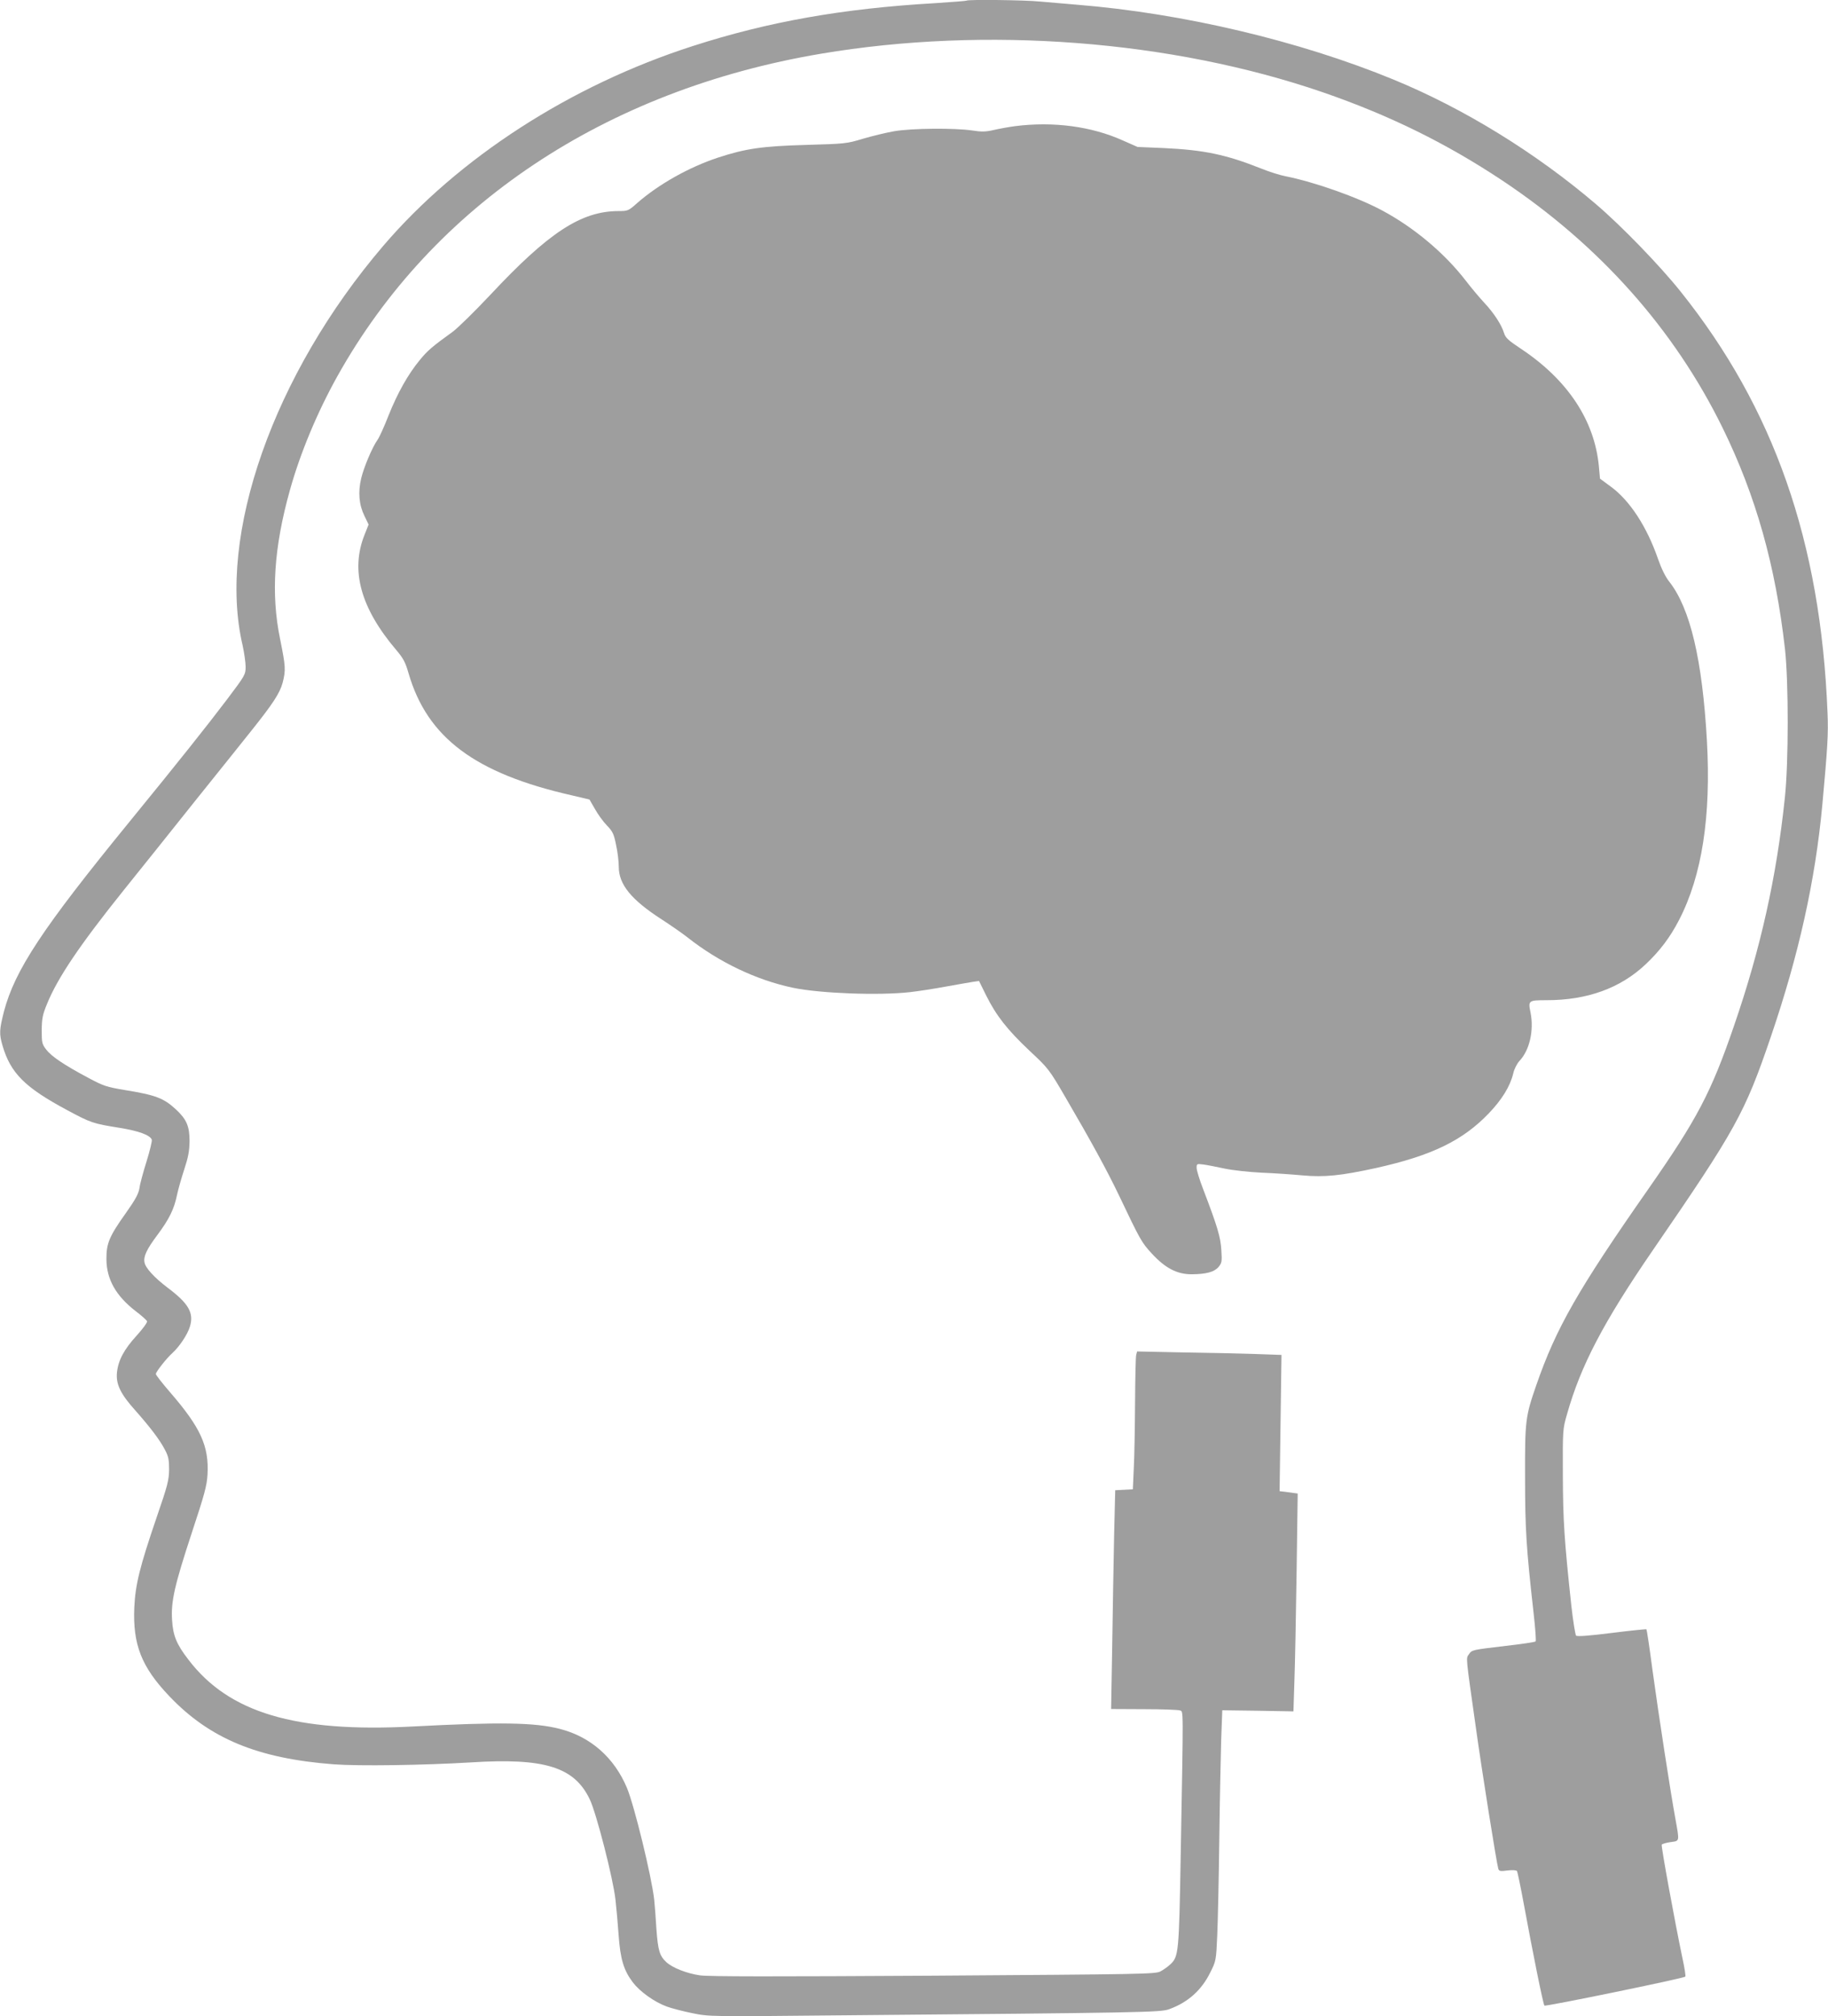
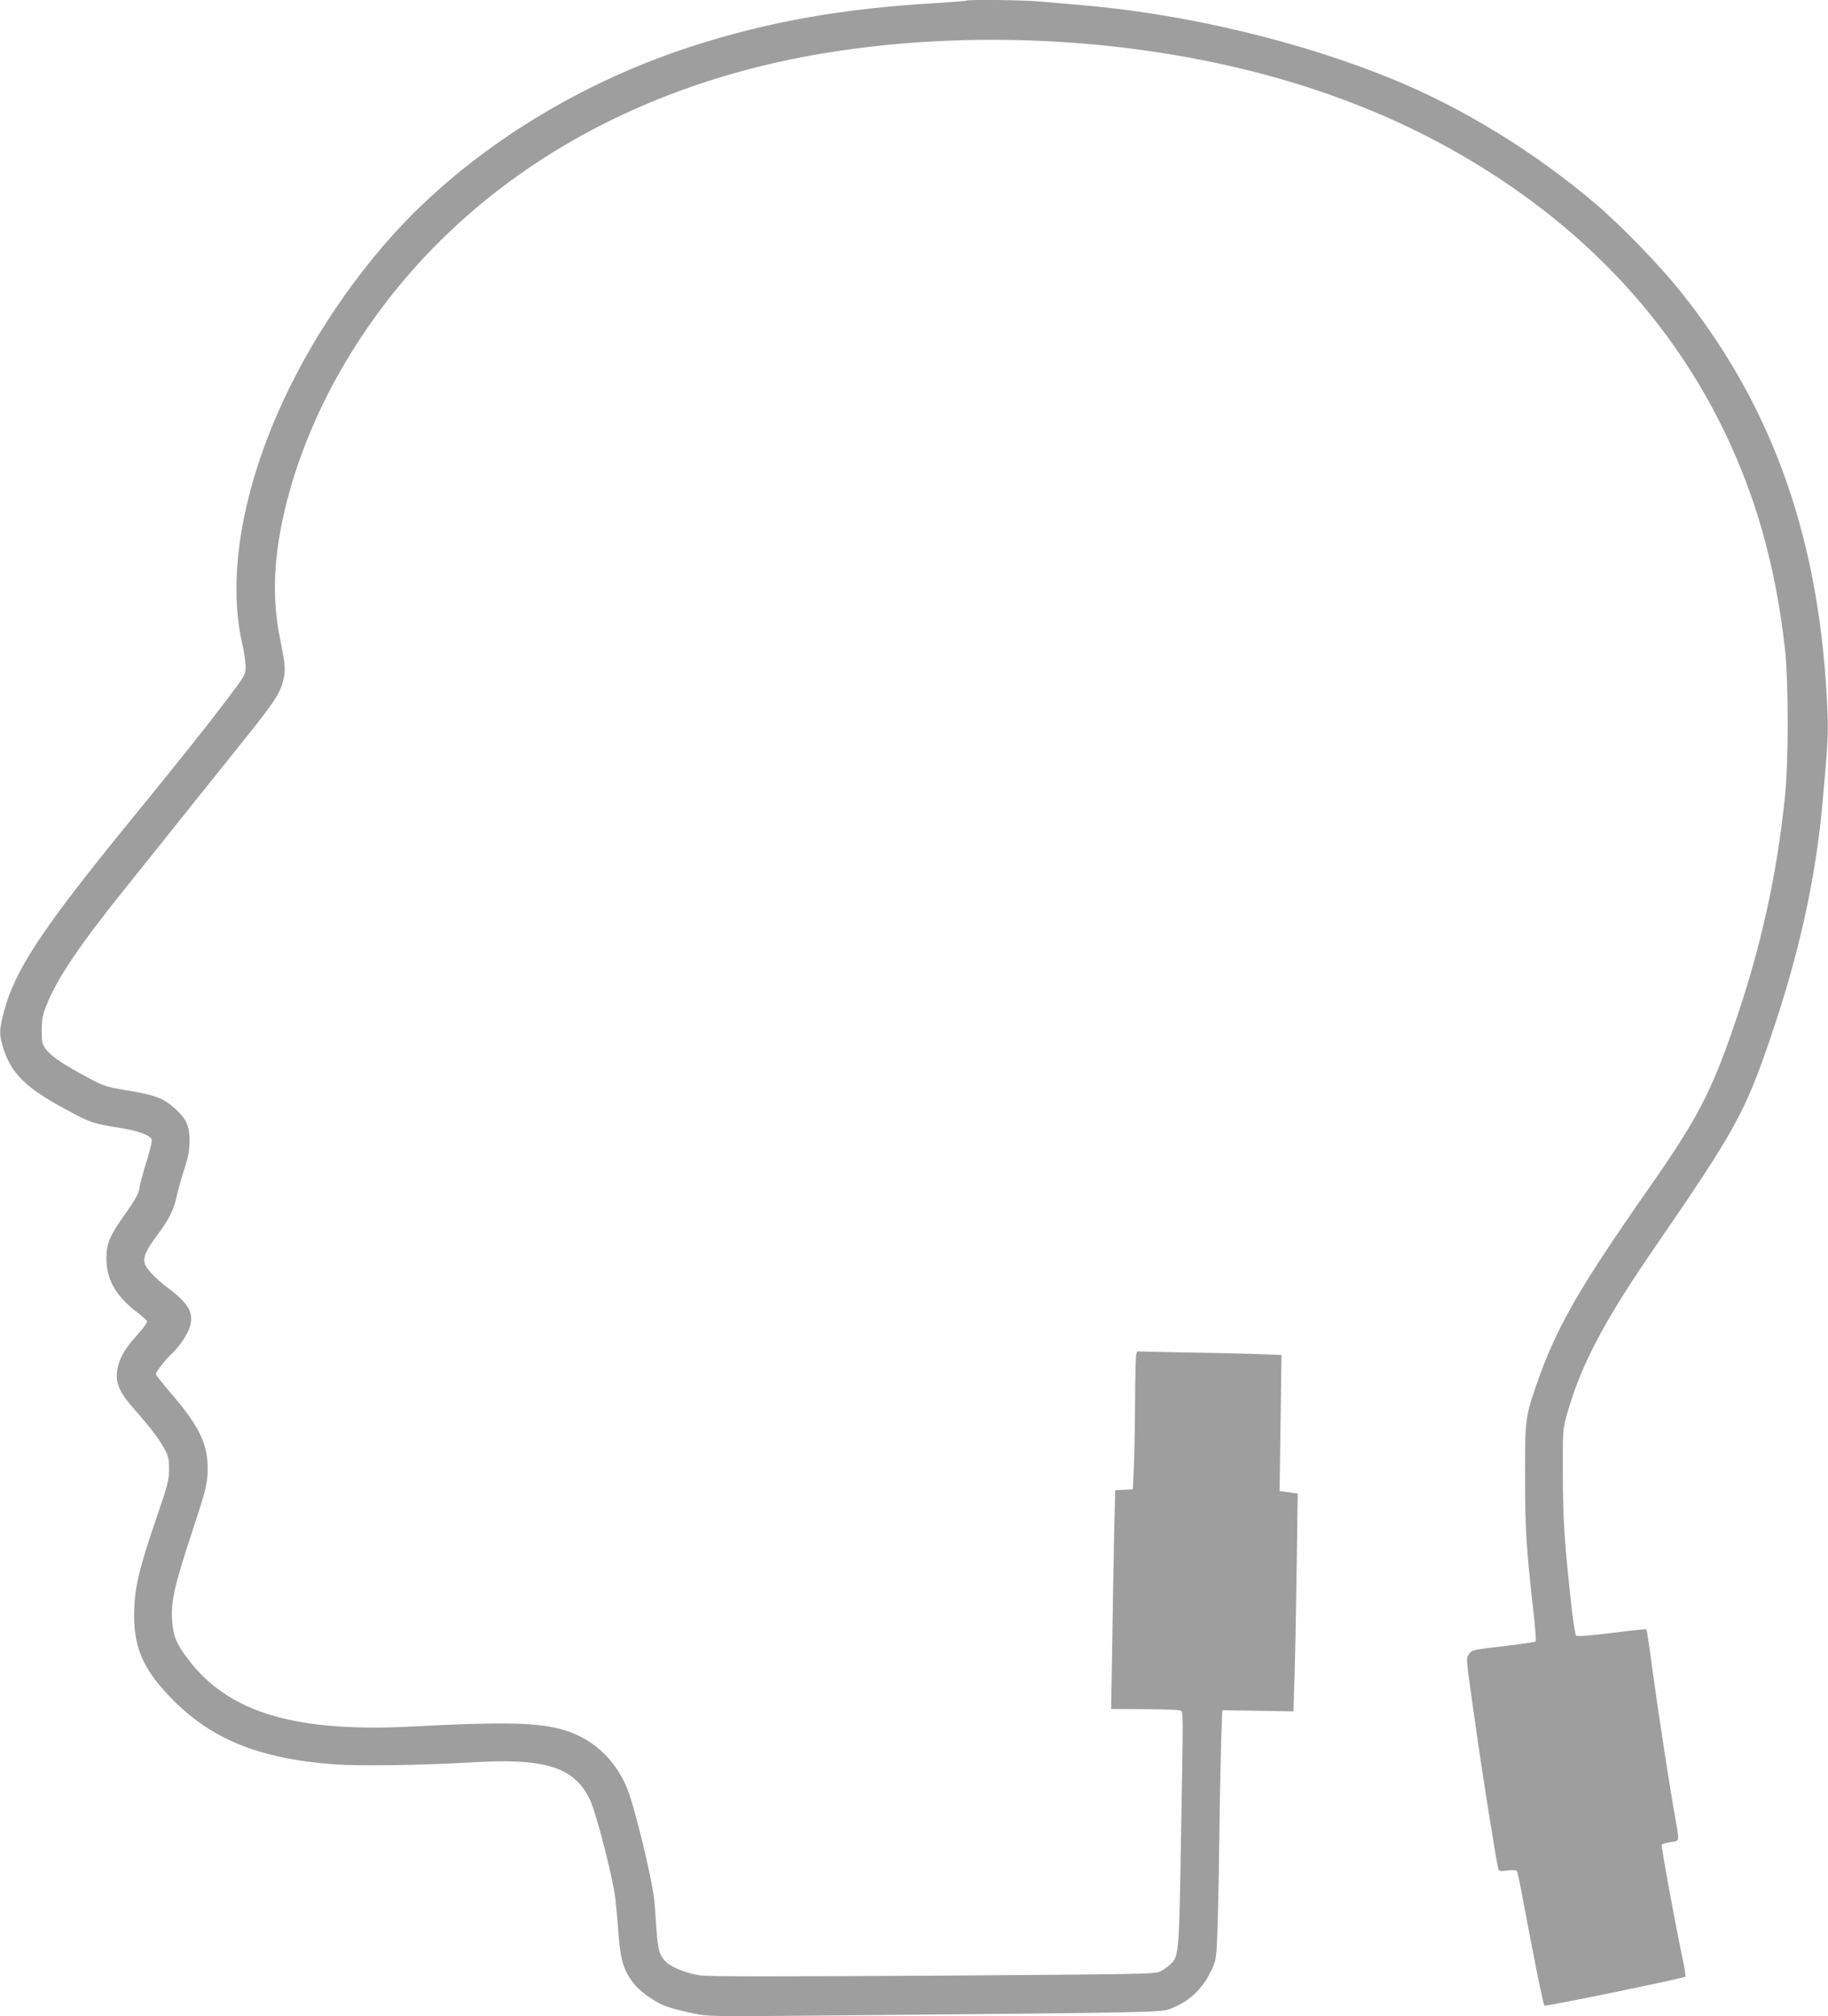
<svg xmlns="http://www.w3.org/2000/svg" version="1.0" width="1161pt" height="1280pt" viewBox="0 0 1161 1280" preserveAspectRatio="xMidYMid meet">
  <g transform="translate(0,1280) scale(0.1,-0.1)" fill="#9e9e9e" stroke="none">
    <path d="M6139 12796 c-2 -2 -92 -9 -199 -16 -590 -34 -1061 -118 -1539 -272 -778 -250 -1489 -710 -1967 -1269 -696 -814 -1057 -1838 -893 -2537 10 -46 19 -107 19 -135 0 -49 -3 -55 -117 -206 -132 -174 -302 -388 -623 -781 -552 -676 -725 -938 -795 -1202 -29 -115 -31 -141 -9 -216 51 -175 142 -266 411 -410 151 -81 163 -85 331 -112 124 -20 194 -46 206 -75 3 -8 -12 -70 -33 -138 -21 -67 -42 -143 -45 -169 -6 -36 -24 -71 -85 -157 -107 -150 -126 -195 -125 -296 1 -128 61 -233 187 -330 36 -27 68 -56 71 -63 3 -7 -26 -47 -64 -89 -82 -89 -119 -159 -127 -236 -8 -74 23 -138 117 -242 92 -104 156 -187 188 -250 22 -41 26 -63 26 -125 -1 -67 -9 -100 -78 -300 -109 -319 -136 -429 -143 -575 -10 -235 45 -377 221 -562 257 -271 562 -397 1045 -434 159 -12 572 -6 870 12 470 30 659 -29 757 -235 42 -88 148 -501 163 -636 6 -52 15 -154 20 -225 11 -153 32 -223 90 -300 45 -59 135 -124 216 -154 30 -11 103 -30 162 -42 107 -22 112 -22 918 -14 1943 17 2056 19 2110 39 119 43 206 120 262 234 36 72 37 75 44 235 4 89 10 362 13 607 3 245 9 530 12 634 l7 188 226 -3 226 -4 6 190 c4 105 10 416 14 692 l7 501 -58 8 -57 7 6 432 6 433 -172 6 c-95 3 -301 8 -458 10 l-287 6 -6 -23 c-3 -12 -6 -148 -7 -302 -1 -154 -4 -341 -8 -415 l-6 -135 -56 -3 -56 -3 -7 -287 c-3 -158 -9 -470 -12 -694 l-7 -408 209 -1 c115 0 218 -4 228 -8 23 -9 22 41 5 -916 -11 -628 -13 -647 -67 -697 -15 -14 -43 -34 -62 -44 -33 -17 -115 -18 -1440 -27 -1012 -6 -1427 -6 -1484 2 -84 12 -175 48 -214 84 -43 40 -53 74 -63 211 -4 72 -11 156 -14 186 -17 149 -126 596 -173 709 -81 193 -231 325 -427 375 -159 41 -382 44 -935 15 -744 -39 -1166 87 -1423 424 -76 98 -98 153 -104 251 -8 119 16 222 124 551 82 248 97 302 101 374 10 179 -43 297 -237 521 -50 58 -91 110 -91 117 0 13 66 98 105 133 46 42 96 118 111 167 27 88 -8 148 -143 249 -83 63 -139 124 -145 159 -8 38 14 84 82 175 74 99 106 164 124 252 7 34 28 108 46 163 26 79 33 117 34 180 0 95 -19 139 -87 202 -78 72 -129 91 -326 123 -113 19 -133 25 -230 77 -154 82 -234 136 -267 179 -27 35 -29 44 -29 123 1 74 5 98 34 168 67 165 208 374 488 723 104 129 308 384 453 566 146 182 306 381 355 443 139 174 182 240 200 306 21 81 19 104 -16 278 -59 286 -39 583 62 944 66 237 174 495 301 723 607 1088 1701 1818 3073 2049 1045 176 2224 86 3187 -245 420 -145 781 -322 1138 -559 618 -411 1092 -943 1400 -1570 212 -432 337 -876 397 -1407 23 -211 23 -719 -1 -943 -53 -505 -154 -957 -322 -1445 -146 -426 -235 -595 -546 -1040 -446 -638 -585 -881 -711 -1245 -69 -199 -72 -224 -71 -585 0 -329 8 -450 54 -859 11 -96 17 -178 13 -182 -5 -4 -89 -17 -188 -28 -218 -26 -216 -25 -236 -54 -19 -26 -20 -9 42 -447 39 -283 134 -878 145 -914 5 -16 13 -17 59 -11 33 4 55 2 60 -4 3 -6 22 -95 41 -198 60 -326 125 -648 133 -656 7 -7 884 173 895 184 3 3 -5 57 -19 120 -49 234 -136 709 -131 718 4 5 29 12 56 16 59 8 57 1 31 147 -31 168 -108 669 -146 947 -18 139 -36 255 -38 257 -2 2 -101 -8 -220 -23 -143 -18 -220 -24 -227 -17 -5 5 -19 91 -30 189 -45 419 -53 541 -54 830 -1 285 -1 292 26 385 87 309 231 585 547 1045 526 765 583 869 747 1350 178 521 283 992 328 1475 33 361 39 451 33 585 -43 1085 -340 1933 -934 2675 -131 164 -375 416 -537 554 -382 326 -840 608 -1286 791 -598 246 -1339 421 -2010 475 -74 6 -179 15 -233 20 -96 10 -460 14 -468 6z" />
-     <path d="M6446 11999 c-38 -5 -98 -16 -133 -24 -52 -12 -77 -13 -141 -3 -113 16 -379 14 -492 -5 -52 -9 -142 -31 -200 -48 -102 -31 -112 -32 -360 -39 -280 -8 -384 -23 -561 -81 -184 -61 -376 -169 -512 -288 -56 -50 -60 -51 -120 -51 -236 -1 -442 -135 -813 -532 -97 -103 -204 -208 -237 -233 -133 -96 -161 -120 -211 -181 -75 -91 -140 -207 -198 -351 -27 -70 -59 -140 -70 -155 -34 -48 -87 -174 -104 -245 -21 -88 -14 -168 21 -239 l26 -54 -26 -66 c-90 -226 -25 -464 202 -731 45 -53 58 -78 78 -148 119 -408 422 -635 1035 -774 l114 -27 34 -59 c18 -33 52 -80 76 -105 38 -39 45 -55 59 -125 10 -44 17 -106 17 -138 0 -112 79 -209 271 -333 57 -37 131 -88 164 -114 201 -159 439 -272 671 -321 173 -36 544 -50 742 -28 53 6 158 22 232 36 74 13 151 27 172 30 l36 5 46 -93 c64 -128 133 -216 275 -350 120 -112 124 -117 230 -299 163 -279 262 -461 336 -615 139 -292 145 -302 211 -374 86 -93 160 -131 253 -131 92 1 142 14 170 46 21 26 23 34 18 108 -5 83 -24 147 -116 388 -23 59 -41 119 -41 134 0 26 2 26 43 21 23 -3 84 -15 135 -26 53 -11 154 -22 235 -26 78 -3 194 -11 258 -17 141 -13 246 -2 470 47 354 79 549 174 715 347 84 88 135 171 155 253 6 28 24 63 40 80 64 68 92 192 70 306 -16 77 -14 79 101 79 259 0 469 76 630 228 91 86 155 171 212 281 146 282 204 658 177 1139 -29 514 -106 840 -239 1009 -24 30 -50 83 -71 143 -71 206 -180 373 -301 461 l-68 50 -7 77 c-27 292 -198 550 -494 747 -83 55 -99 70 -109 102 -16 52 -64 126 -126 192 -29 31 -82 94 -118 141 -133 172 -325 334 -528 443 -158 85 -430 181 -615 218 -33 6 -103 28 -155 49 -224 89 -363 118 -620 130 l-165 7 -93 41 c-200 90 -442 122 -686 91z" />
  </g>
</svg>